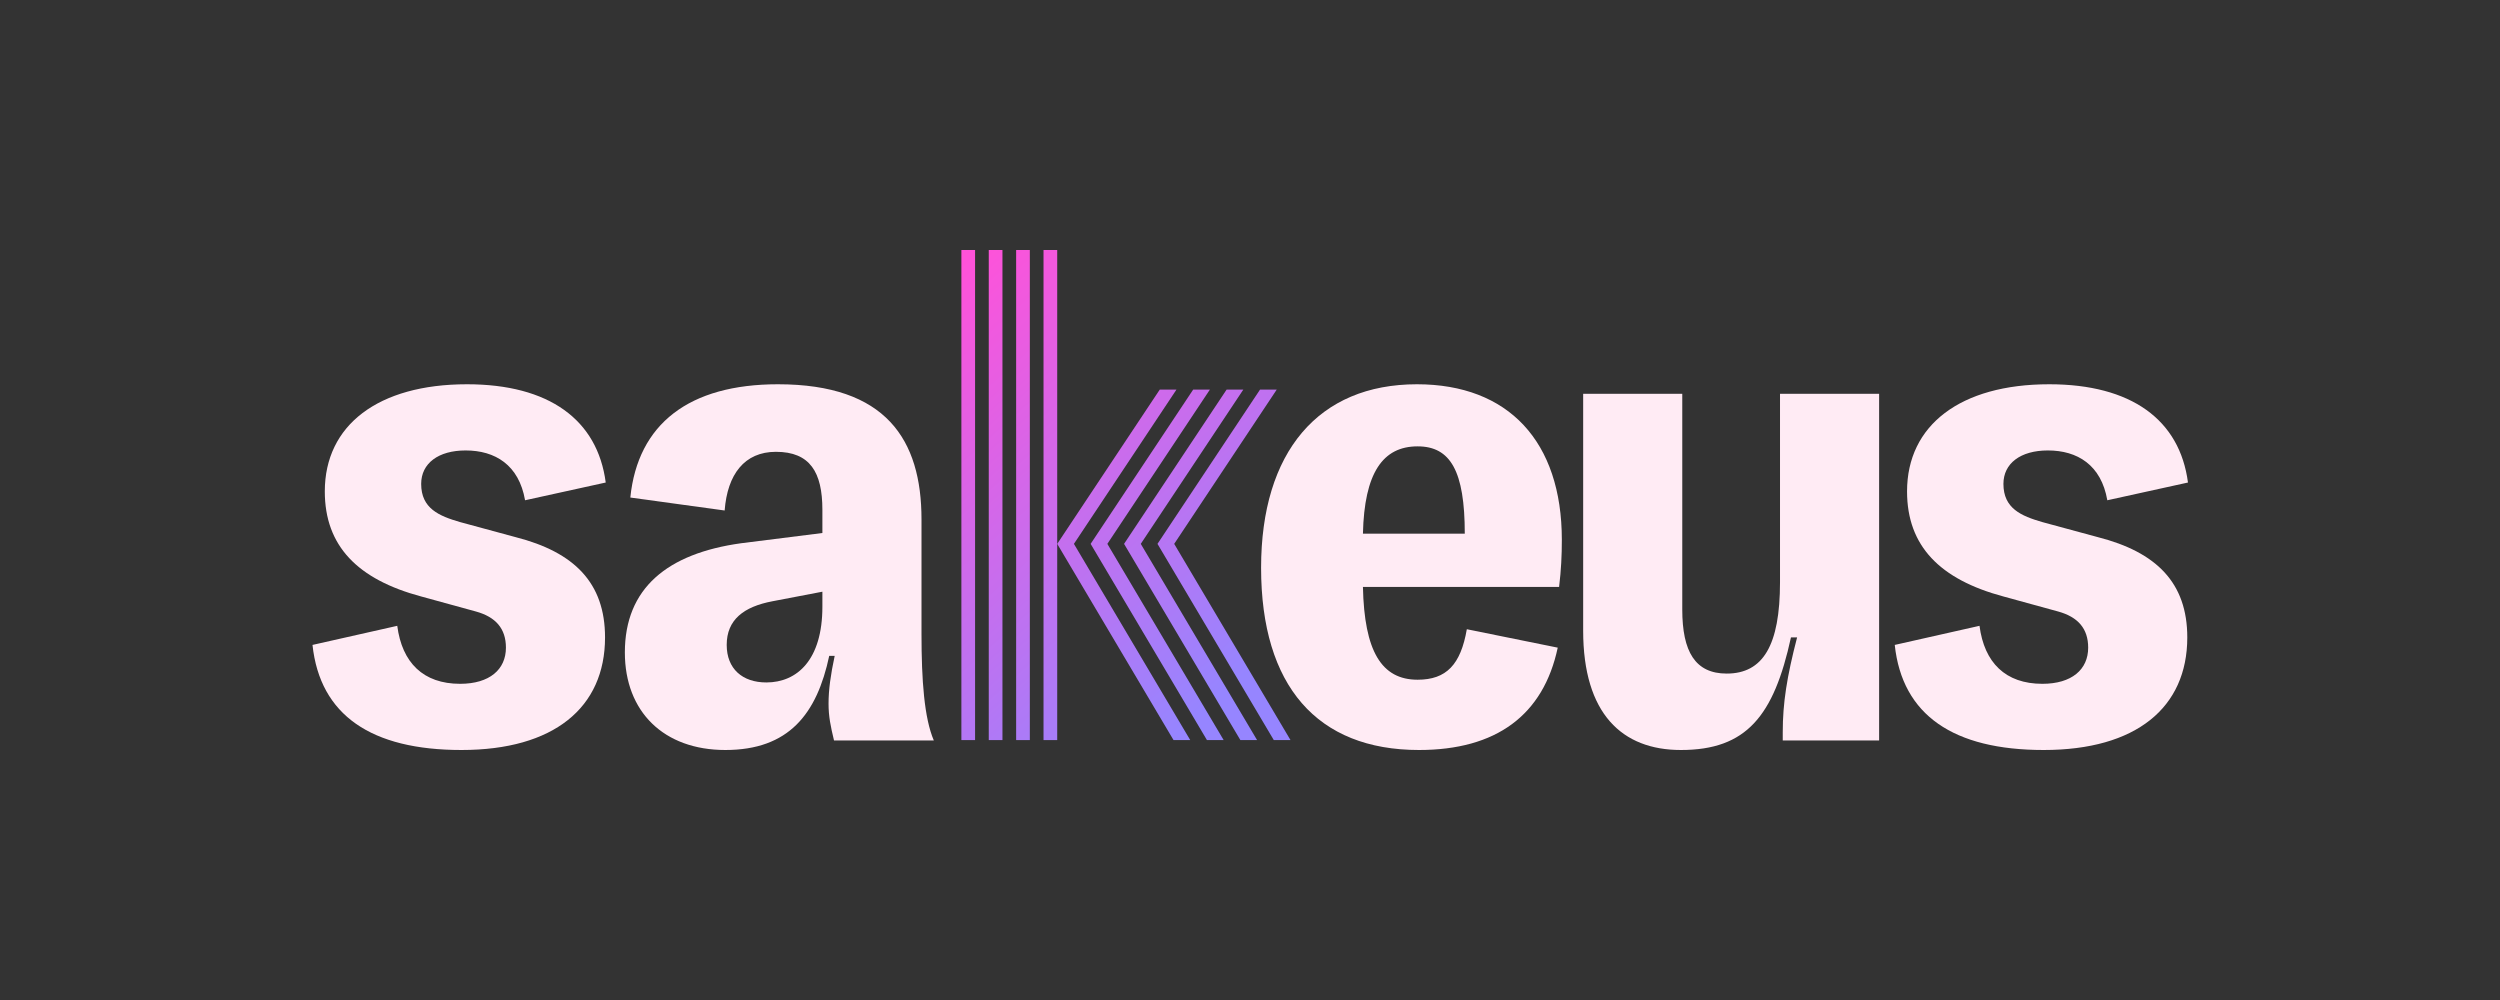
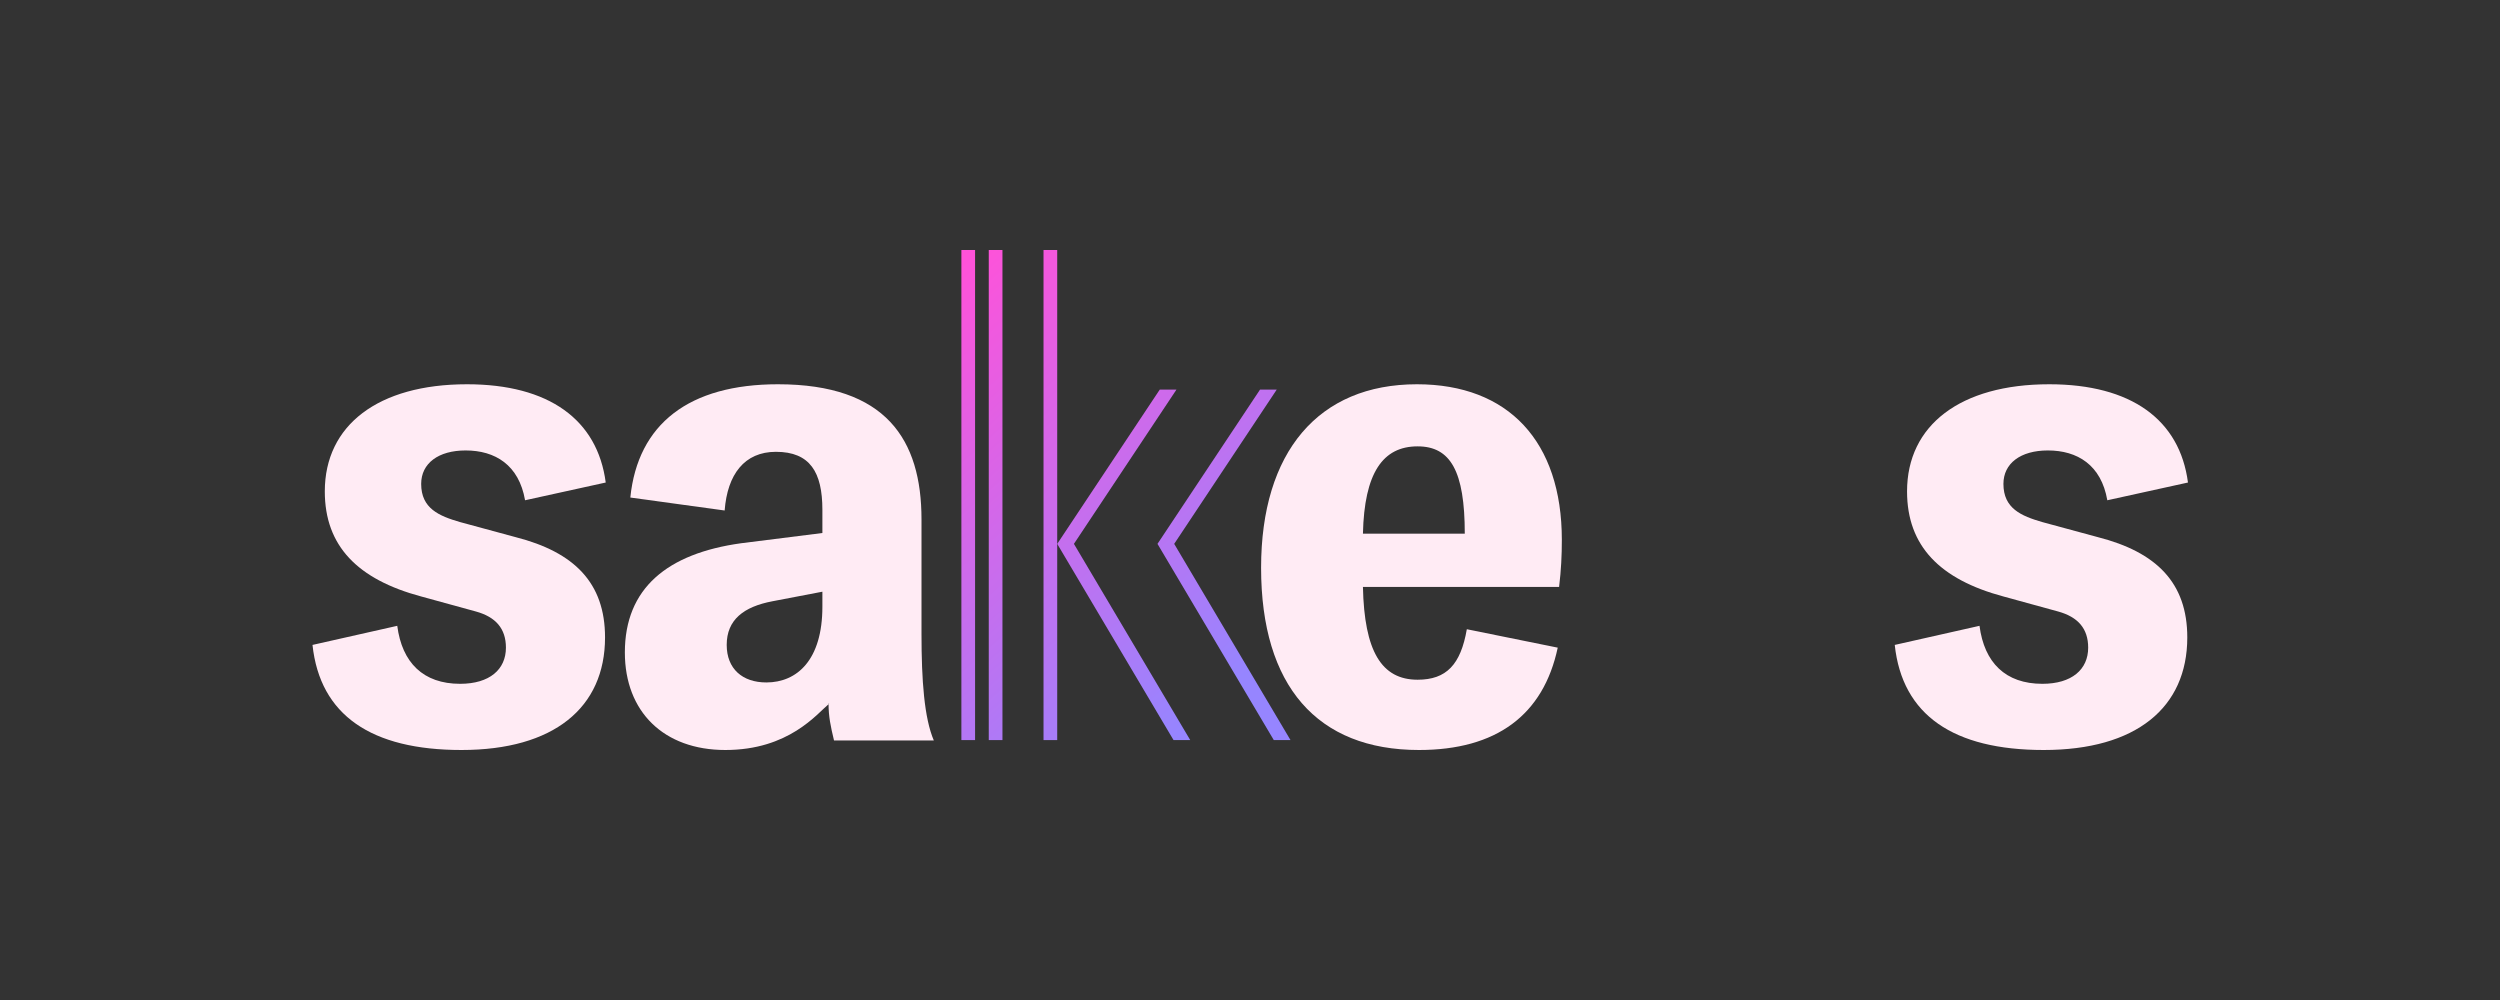
<svg xmlns="http://www.w3.org/2000/svg" width="1000" height="400" viewBox="0 0 1000 400" fill="none">
  <rect x="0" y="0" width="1000" height="400" fill="#333333" stroke="none" />
  <path d="M384.554 100H390.03V296.035H384.554V100Z" fill="url(#paint0_linear_204_132)" />
  <path d="M395.505 100H400.981V296.035H395.505V100Z" fill="url(#paint1_linear_204_132)" />
-   <path d="M406.457 100H411.933V296.035H406.457V100Z" fill="url(#paint2_linear_204_132)" />
  <path d="M417.409 100H422.884V296.035H417.409V100Z" fill="url(#paint3_linear_204_132)" />
  <path d="M422.89 217.54L463.893 155.853H470.578L429.575 217.54H429.566L476.096 296.035H469.411L422.884 217.545L422.89 217.54Z" fill="url(#paint4_linear_204_132)" />
-   <path d="M436.259 217.54L477.263 155.853H483.947L442.944 217.54H442.936L489.465 296.035H482.78L436.251 217.54H436.259Z" fill="url(#paint5_linear_204_132)" />
-   <path d="M449.629 217.54L490.632 155.853H497.317L456.314 217.54H456.305L502.835 296.035H496.15L449.621 217.54H449.629Z" fill="url(#paint6_linear_204_132)" />
  <path d="M462.998 217.54L504.002 155.853H510.686L469.683 217.54H469.675L516.204 296.035H509.519L462.99 217.54H462.998Z" fill="url(#paint7_linear_204_132)" />
  <path d="M242.016 254.966C242.016 283.078 221.511 300 184.601 300C148.512 300 128.007 286.08 125 257.968L158.902 250.326C160.816 265.064 169.291 273.525 184.055 273.525C195.811 273.525 202.372 267.794 202.372 259.06C202.372 251.417 198.271 246.777 190.343 244.594L168.471 238.589C143.044 231.766 129.921 218.392 129.921 196.557C129.921 170.082 151.246 153.706 186.789 153.706C219.597 153.706 239.008 167.899 242.289 193.009L210.028 200.105C207.567 185.913 197.998 180.181 186.242 180.181C175.306 180.181 168.471 185.367 168.471 193.555C168.471 203.381 175.579 206.383 184.055 208.839L206.2 214.844C229.713 220.849 242.016 233.131 242.016 254.966Z" fill="#FFEBF4" />
-   <path fill-rule="evenodd" clip-rule="evenodd" d="M368.6 207.748V253.601C368.6 272.16 369.694 287.172 373.522 296.179H333.605C332.238 290.447 331.418 286.626 331.418 281.44C331.418 275.982 332.238 269.977 333.878 262.335H331.691C326.77 285.534 315.561 300 290.134 300C265.528 300 249.944 284.716 249.944 260.97C249.944 235.314 266.895 221.394 296.422 217.3L328.957 213.206V203.926C328.957 188.915 324.036 180.727 310.366 180.727C297.789 180.727 290.954 189.734 289.861 204.199L252.131 199.014C255.139 169.537 275.644 153.706 311.186 153.706C354.383 153.706 368.6 175.814 368.6 207.748ZM290.681 257.968C290.681 267.521 296.969 272.979 306.538 272.979C318.841 272.979 328.957 263.972 328.957 242.683V236.679L308.999 240.5C297.516 242.683 290.681 247.869 290.681 257.968Z" fill="#FFEBF4" />
+   <path fill-rule="evenodd" clip-rule="evenodd" d="M368.6 207.748V253.601C368.6 272.16 369.694 287.172 373.522 296.179H333.605C332.238 290.447 331.418 286.626 331.418 281.44H331.691C326.77 285.534 315.561 300 290.134 300C265.528 300 249.944 284.716 249.944 260.97C249.944 235.314 266.895 221.394 296.422 217.3L328.957 213.206V203.926C328.957 188.915 324.036 180.727 310.366 180.727C297.789 180.727 290.954 189.734 289.861 204.199L252.131 199.014C255.139 169.537 275.644 153.706 311.186 153.706C354.383 153.706 368.6 175.814 368.6 207.748ZM290.681 257.968C290.681 267.521 296.969 272.979 306.538 272.979C318.841 272.979 328.957 263.972 328.957 242.683V236.679L308.999 240.5C297.516 242.683 290.681 247.869 290.681 257.968Z" fill="#FFEBF4" />
  <path fill-rule="evenodd" clip-rule="evenodd" d="M624.734 215.936C624.734 176.633 603.408 153.706 566.773 153.706C527.403 153.706 504.437 180.727 504.437 227.126C504.437 274.344 526.856 300 567.593 300C598.487 300 617.352 286.08 623.093 259.06L586.731 251.69C584.27 265.883 578.529 271.888 567.046 271.888C552.556 271.888 545.721 260.424 545.174 234.768H623.64C624.46 227.945 624.734 222.213 624.734 215.936ZM545.174 213.479C545.721 189.188 553.103 178.544 567.046 178.544C580.169 178.544 585.911 188.369 585.911 213.479H545.174Z" fill="#FFEBF4" />
-   <path d="M751.647 157.528H712.004V232.858C712.004 258.241 705.169 269.431 690.679 269.431C678.103 269.431 672.908 260.697 672.908 243.775V157.528H633.265V252.236C633.265 285.535 648.849 300 672.361 300C698.608 300 709.544 286.353 716.379 254.966H718.839C714.738 270.796 713.098 281.168 713.098 292.904V296.179H751.647V157.528Z" fill="#FFEBF4" />
  <path d="M874.915 254.966C874.915 283.078 854.41 300 817.501 300C781.412 300 760.907 286.08 757.899 257.968L791.801 250.326C793.715 265.064 802.19 273.525 816.954 273.525C828.71 273.525 835.272 267.794 835.272 259.06C835.272 251.418 831.171 246.778 823.242 244.594L801.37 238.59C775.944 231.766 762.82 218.392 762.82 196.557C762.82 170.083 784.146 153.706 819.688 153.706C852.496 153.706 871.907 167.899 875.188 193.009L842.927 200.106C840.466 185.913 830.897 180.181 819.141 180.181C808.205 180.181 801.37 185.367 801.37 193.555C801.37 203.381 808.478 206.383 816.954 208.84L839.099 214.844C862.612 220.849 874.915 233.131 874.915 254.966Z" fill="#FFEBF4" />
  <defs>
    <linearGradient id="paint0_linear_204_132" x1="389.491" y1="100" x2="521.952" y2="248.261" gradientUnits="userSpaceOnUse">
      <stop stop-color="#FF52D9" />
      <stop offset="1" stop-color="#9685FF" />
    </linearGradient>
    <linearGradient id="paint1_linear_204_132" x1="389.491" y1="100" x2="521.952" y2="248.261" gradientUnits="userSpaceOnUse">
      <stop stop-color="#FF52D9" />
      <stop offset="1" stop-color="#9685FF" />
    </linearGradient>
    <linearGradient id="paint2_linear_204_132" x1="389.491" y1="100" x2="521.952" y2="248.261" gradientUnits="userSpaceOnUse">
      <stop stop-color="#FF52D9" />
      <stop offset="1" stop-color="#9685FF" />
    </linearGradient>
    <linearGradient id="paint3_linear_204_132" x1="389.491" y1="100" x2="521.952" y2="248.261" gradientUnits="userSpaceOnUse">
      <stop stop-color="#FF52D9" />
      <stop offset="1" stop-color="#9685FF" />
    </linearGradient>
    <linearGradient id="paint4_linear_204_132" x1="389.491" y1="100" x2="521.952" y2="248.261" gradientUnits="userSpaceOnUse">
      <stop stop-color="#FF52D9" />
      <stop offset="1" stop-color="#9685FF" />
    </linearGradient>
    <linearGradient id="paint5_linear_204_132" x1="389.491" y1="100" x2="521.952" y2="248.261" gradientUnits="userSpaceOnUse">
      <stop stop-color="#FF52D9" />
      <stop offset="1" stop-color="#9685FF" />
    </linearGradient>
    <linearGradient id="paint6_linear_204_132" x1="389.491" y1="100" x2="521.952" y2="248.261" gradientUnits="userSpaceOnUse">
      <stop stop-color="#FF52D9" />
      <stop offset="1" stop-color="#9685FF" />
    </linearGradient>
    <linearGradient id="paint7_linear_204_132" x1="389.491" y1="100" x2="521.952" y2="248.261" gradientUnits="userSpaceOnUse">
      <stop stop-color="#FF52D9" />
      <stop offset="1" stop-color="#9685FF" />
    </linearGradient>
  </defs>
</svg>